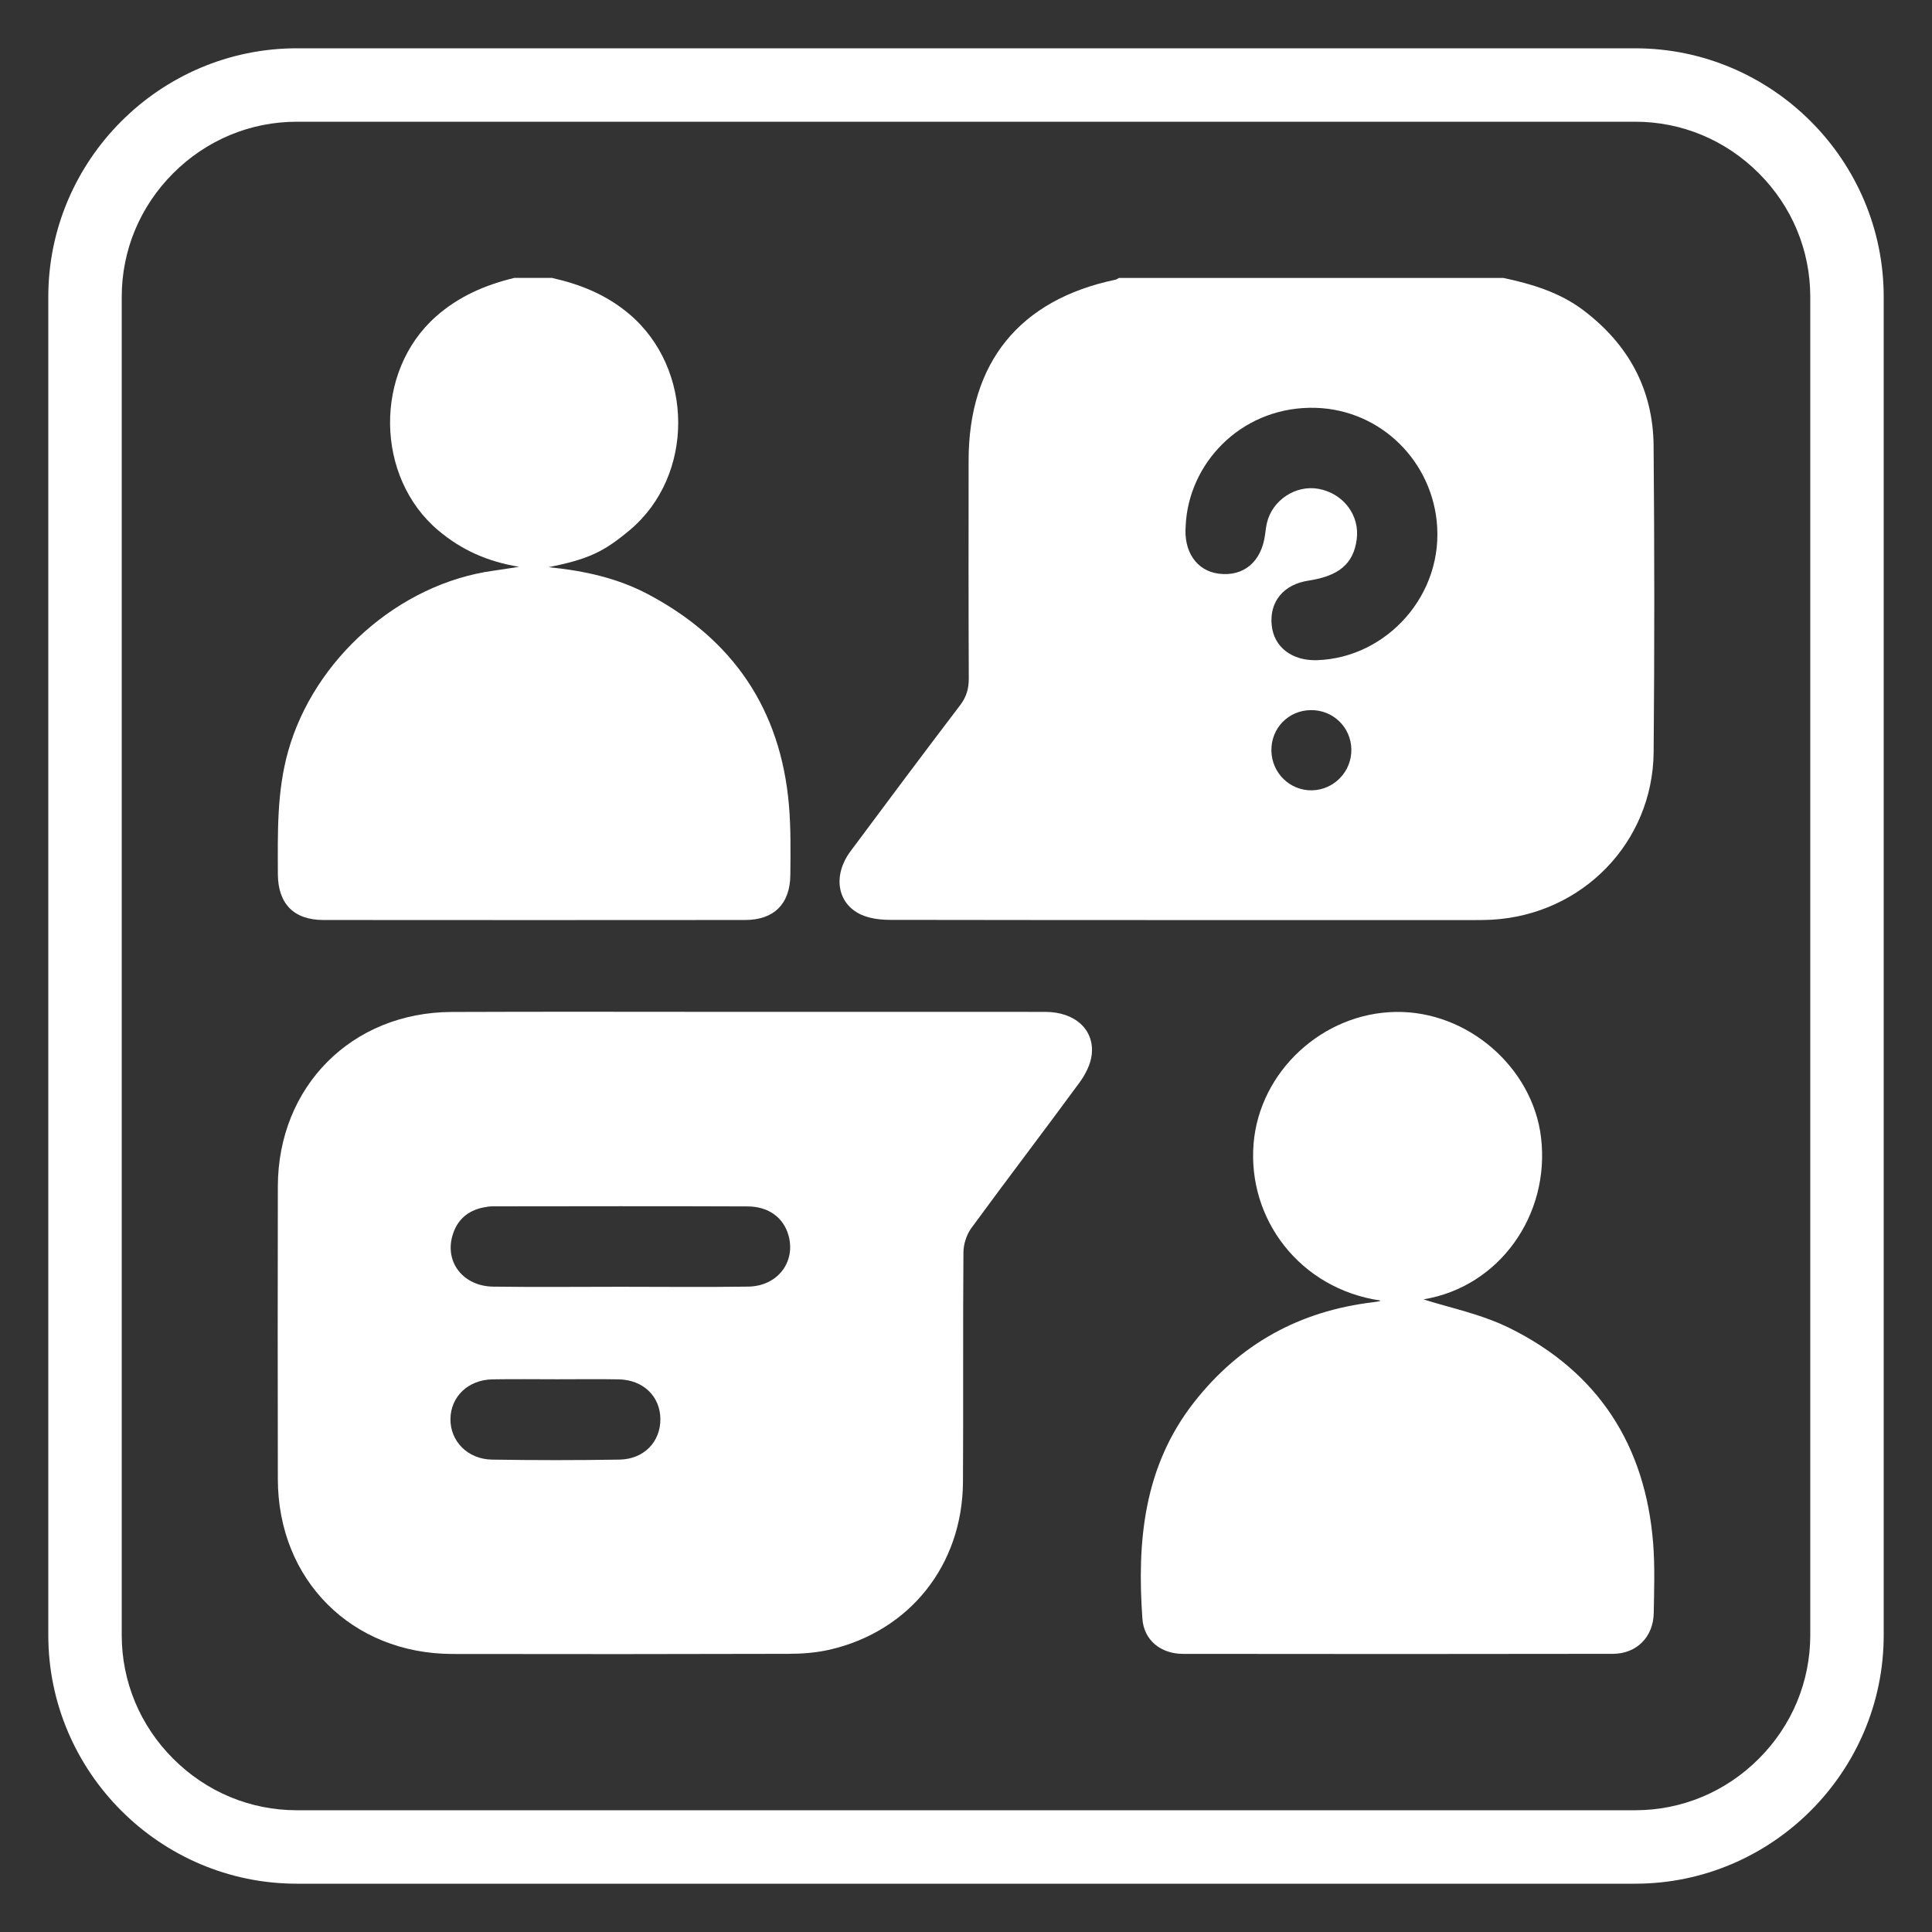
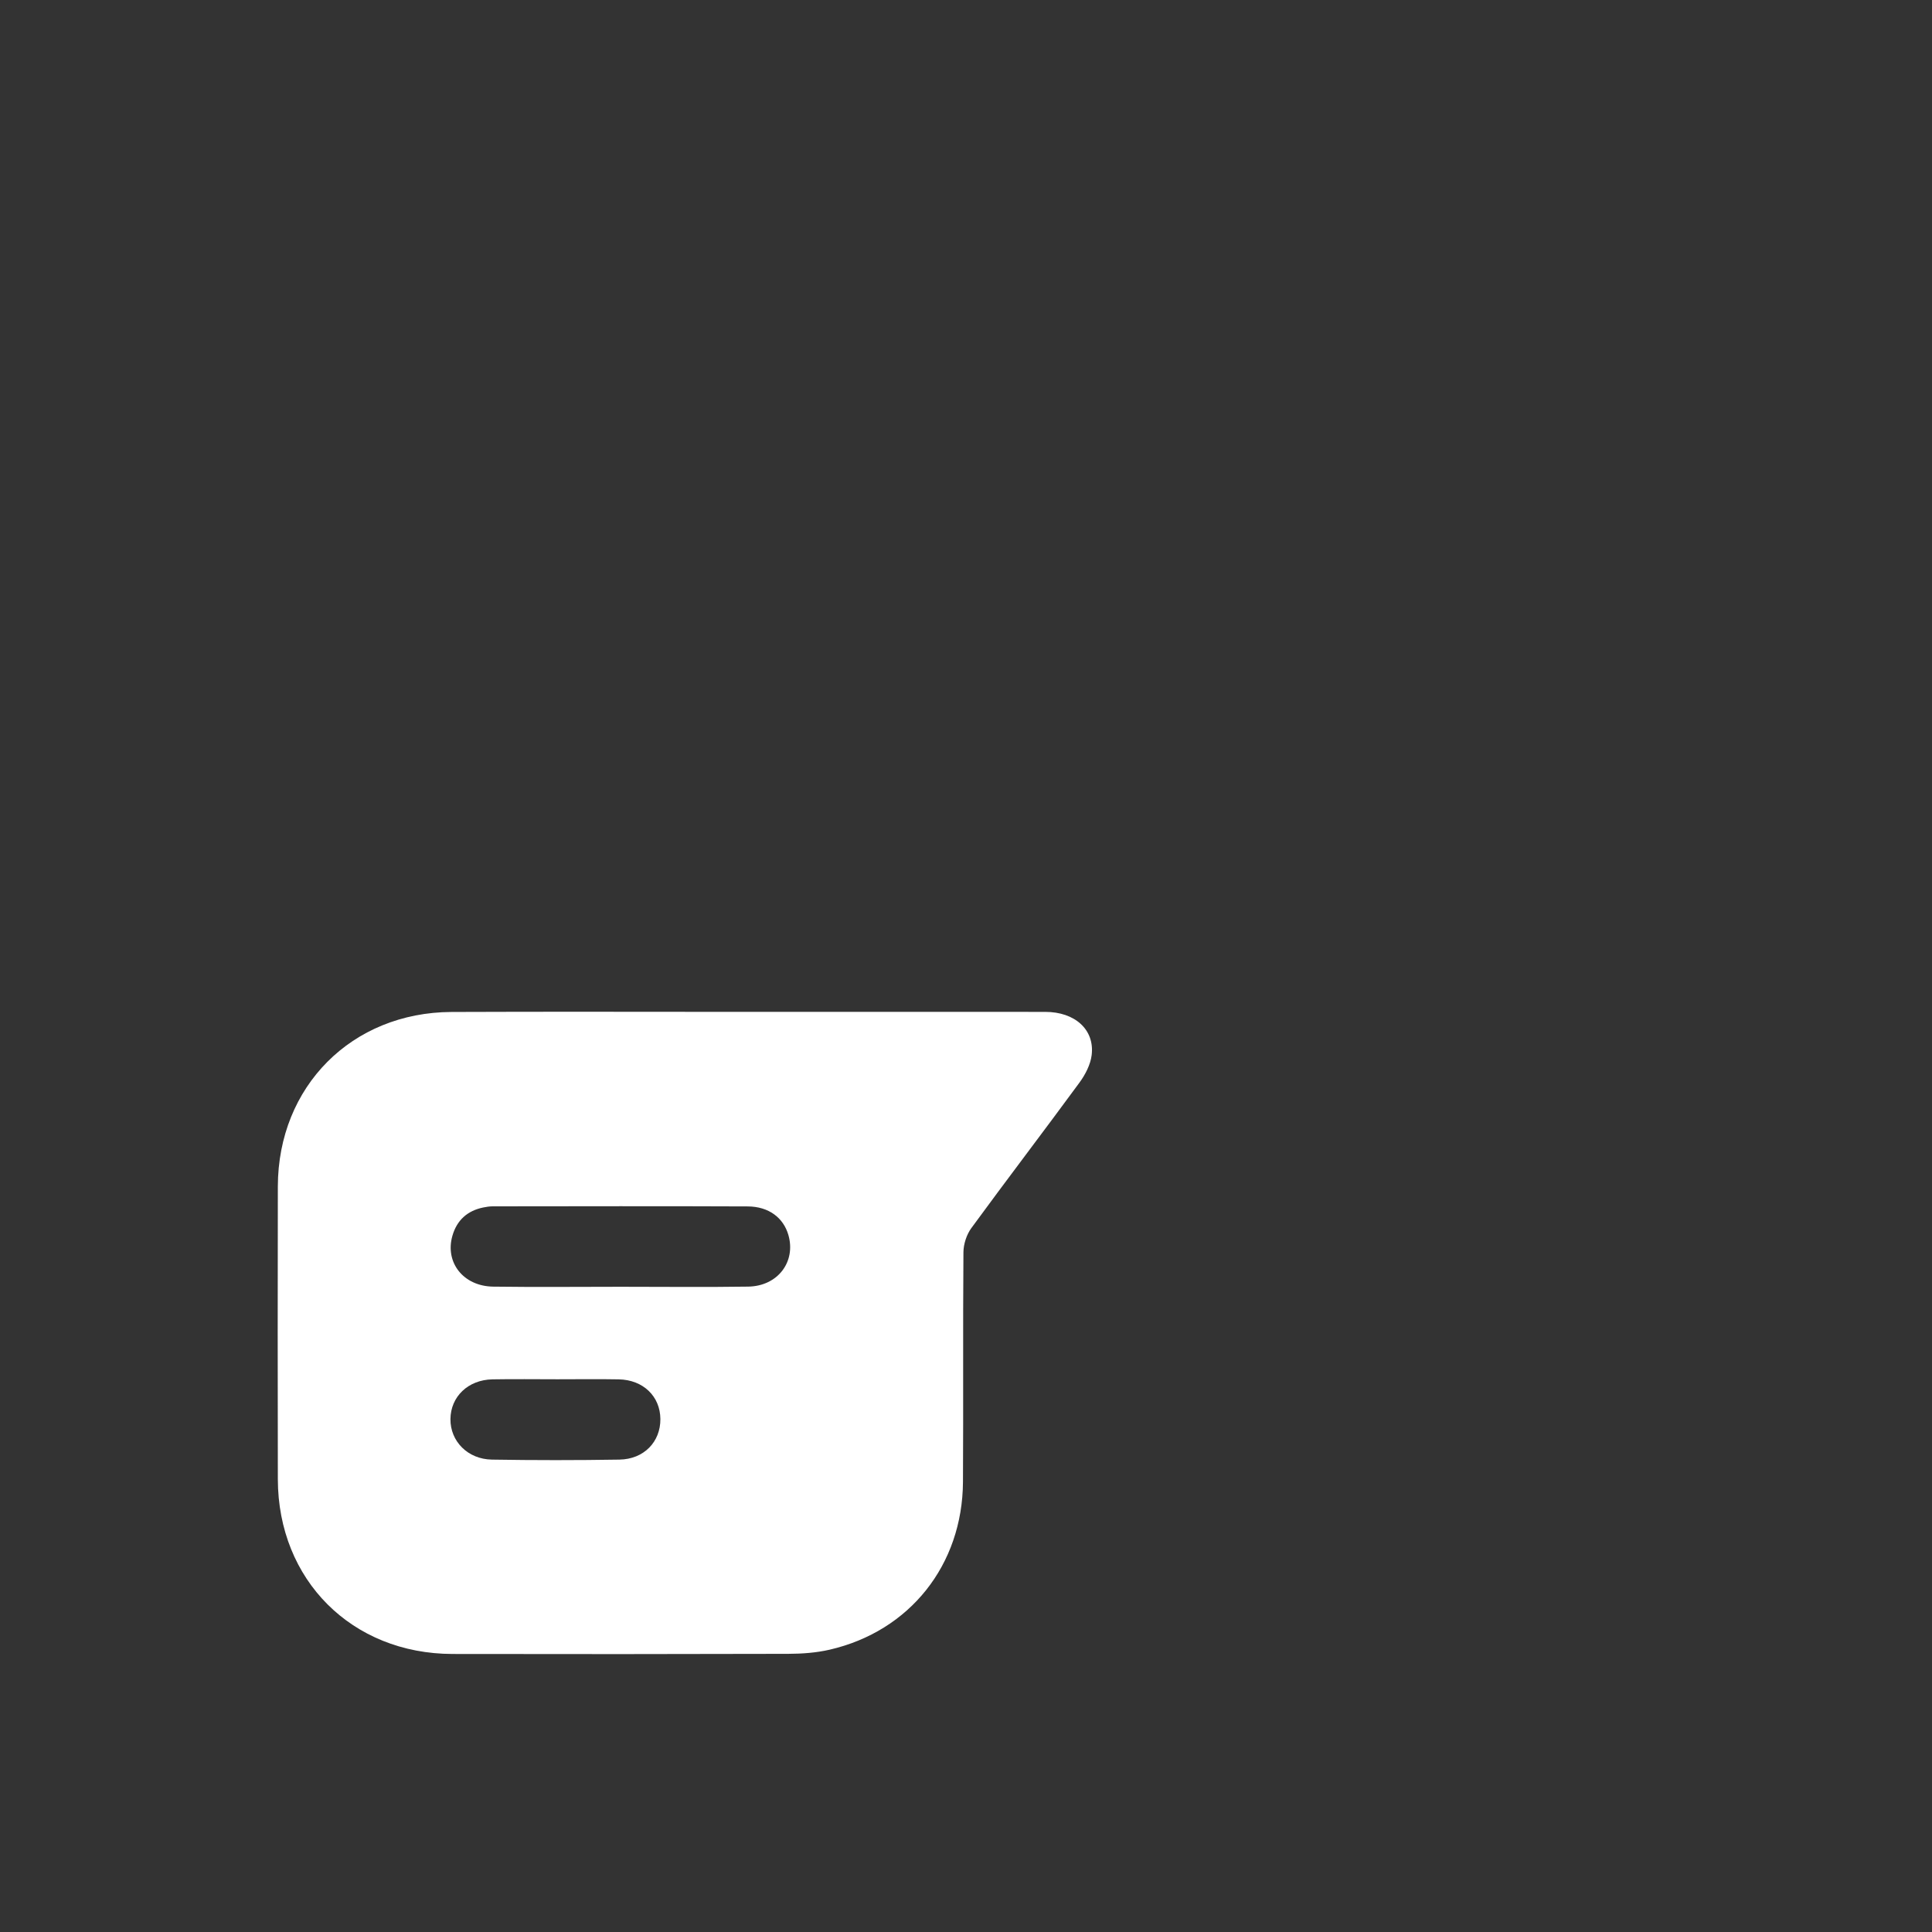
<svg xmlns="http://www.w3.org/2000/svg" viewBox="0 0 1000 1000" data-name="Layer 1" id="Layer_1">
  <rect x="0" y="0" width="1000" height="1000" fill="#333333" stroke="none" />
  <defs>
    <style>
      .cls-1 {
        fill: #fff;
      }
    </style>
  </defs>
  <g>
-     <path d="M778.15,143.85c14.78,3.18,29.09,7.43,41.42,16.75,23.3,17.61,36.07,40.94,36.33,70.13.46,52.85.48,105.7.02,158.55-.41,46.69-36.78,84.02-83.52,86.75-3.01.18-6.02.2-9.04.2-100.83,0-201.67.05-302.5-.11-5.19,0-10.87-.67-15.46-2.85-12.21-5.82-14.35-20.3-5.22-32.6,18.79-25.29,37.66-50.53,56.75-75.61,3.31-4.34,4.54-8.62,4.51-13.98-.18-37.55-.1-75.1-.09-112.65,0-50.81,26.36-83.27,76-93.66.65-.14,1.24-.6,1.86-.91,66.31,0,132.62,0,198.93,0ZM613.74,271.83c-1.26,13.58,5.56,23.62,17.05,25.1,12.85,1.65,22.09-6.07,23.98-20.03.28-2.06.51-4.15.97-6.17,2.74-11.88,15.03-19.93,26.87-17.68,12.81,2.44,21.27,13.71,19.62,26.12-1.68,12.61-9.1,18.94-25.04,21.37-12.77,1.94-20.14,10.84-18.98,22.92,1.12,11.63,10.66,18.66,23.54,18.24,35.94-1.17,66.13-34,61.84-72.4-3.67-32.88-31.37-58.82-65.78-58.23-36.19.62-62.53,29.04-64.09,60.77ZM678.42,367.56c-11.57.14-20.52,9.37-20.35,20.99.17,11.52,9.59,20.74,20.98,20.52,11.42-.22,20.58-9.7,20.41-21.15-.17-11.51-9.45-20.51-21.04-20.37Z" class="cls-1" />
-     <path d="M285.7,143.85c14.59,3.27,27.97,8.62,39.74,18.48,33.85,28.36,34.28,83.83.42,112.14-13.51,11.29-21.45,15-41.9,19.1,18.98,1.9,35.87,5.76,51.45,14,43.93,23.25,68.66,59.51,72.94,109.16,1.03,11.98.83,24.09.73,36.13-.12,15-8.51,23.32-23.37,23.33-72.79.07-145.58.06-218.38,0-15.25-.01-23.47-8.44-23.51-23.83-.05-21.3-.57-42.54,5.31-63.47,13.41-47.74,57.41-86.77,106.3-93.5,3.88-.53,7.75-1.17,13.25-2.01-16.57-2.73-29.83-8.79-41.66-18.7-32.97-27.6-33.59-82.46-1.27-110.94,11.84-10.44,25.51-16.28,40.48-19.9h19.48Z" class="cls-1" />
    <path d="M385.32,523.73c51.91,0,103.82-.03,155.74.02,15.3.01,25.56,9.18,23.99,22.29-.59,4.96-3.27,10.15-6.3,14.28-18.5,25.22-37.5,50.06-55.96,75.3-2.49,3.4-4.08,8.3-4.12,12.52-.31,39.63,0,79.26-.24,118.89-.25,42.98-27.53,77.29-69.04,86.85-6.92,1.59-14.22,2.12-21.35,2.14-57.94.17-115.87.17-173.81.07-52.14-.09-90.32-38.29-90.42-90.44-.09-50.52-.11-101.04,0-151.56.11-51.72,38.24-90.09,89.93-90.3,50.52-.21,101.04-.05,151.56-.05ZM321.26,666.03c22,0,44.01.25,66.01-.08,15.26-.23,24.77-12.81,20.82-26.65-2.57-8.98-10.15-14.81-21.09-14.86-44-.19-88.01-.08-132.01-.04-1.61,0-3.24.26-4.82.58-8.23,1.67-13.66,6.56-15.99,14.61-4,13.83,5.64,26.16,21.09,26.37,22,.3,44,.08,66.01.07ZM288.26,713.91c-11.12,0-22.24-.16-33.35.04-12.61.23-21.64,8.93-21.76,20.55-.11,11.46,8.9,20.78,21.44,20.99,21.99.36,44,.36,66,0,12.72-.2,21.31-9.2,21.22-21.01-.09-11.76-8.91-20.3-21.59-20.53-10.65-.19-21.31-.04-31.96-.04Z" class="cls-1" />
-     <path d="M714.46,673.15c-41.71-6.13-68.85-42.2-65.6-81.27,3.1-37.29,35.7-67.56,73.65-68.11,37.18-.54,70.75,28.73,75.12,64.9,4.83,40.01-21.44,77.39-60.85,83.88,12.8,4.16,29.87,7.52,44.89,15,45.57,22.67,69.98,60.54,73.99,111.23.95,11.98.51,24.1.31,36.14-.21,12.34-8.81,21.07-21.18,21.1-74.18.13-148.35.12-222.53.02-11.46-.02-20.18-7.09-20.96-18.19-2.84-40.08.66-78.77,26.76-112.07,23.68-30.22,54.63-47.17,92.58-51.74,1.14-.14,2.28-.33,3.41-.52.15-.03.27-.23.41-.36Z" class="cls-1" />
  </g>
-   <path d="M846.37,63c24.07,0,46.79,9.47,63.97,26.65,17.19,17.19,26.65,39.91,26.65,63.97v692.74c0,24.07-9.47,46.79-26.65,63.97s-39.91,26.65-63.97,26.65H153.63c-24.07,0-46.79-9.47-63.97-26.65-17.19-17.19-26.65-39.91-26.65-63.97V153.63c0-24.07,9.47-46.79,26.65-63.97,17.19-17.19,39.91-26.65,63.97-26.65h692.74M846.37,25H153.63c-70.75,0-128.63,57.88-128.63,128.63v692.74c0,70.75,57.88,128.63,128.63,128.63h692.74c70.75,0,128.63-57.88,128.63-128.63V153.63c0-70.75-57.88-128.63-128.63-128.63h0Z" class="cls-1" />
</svg>